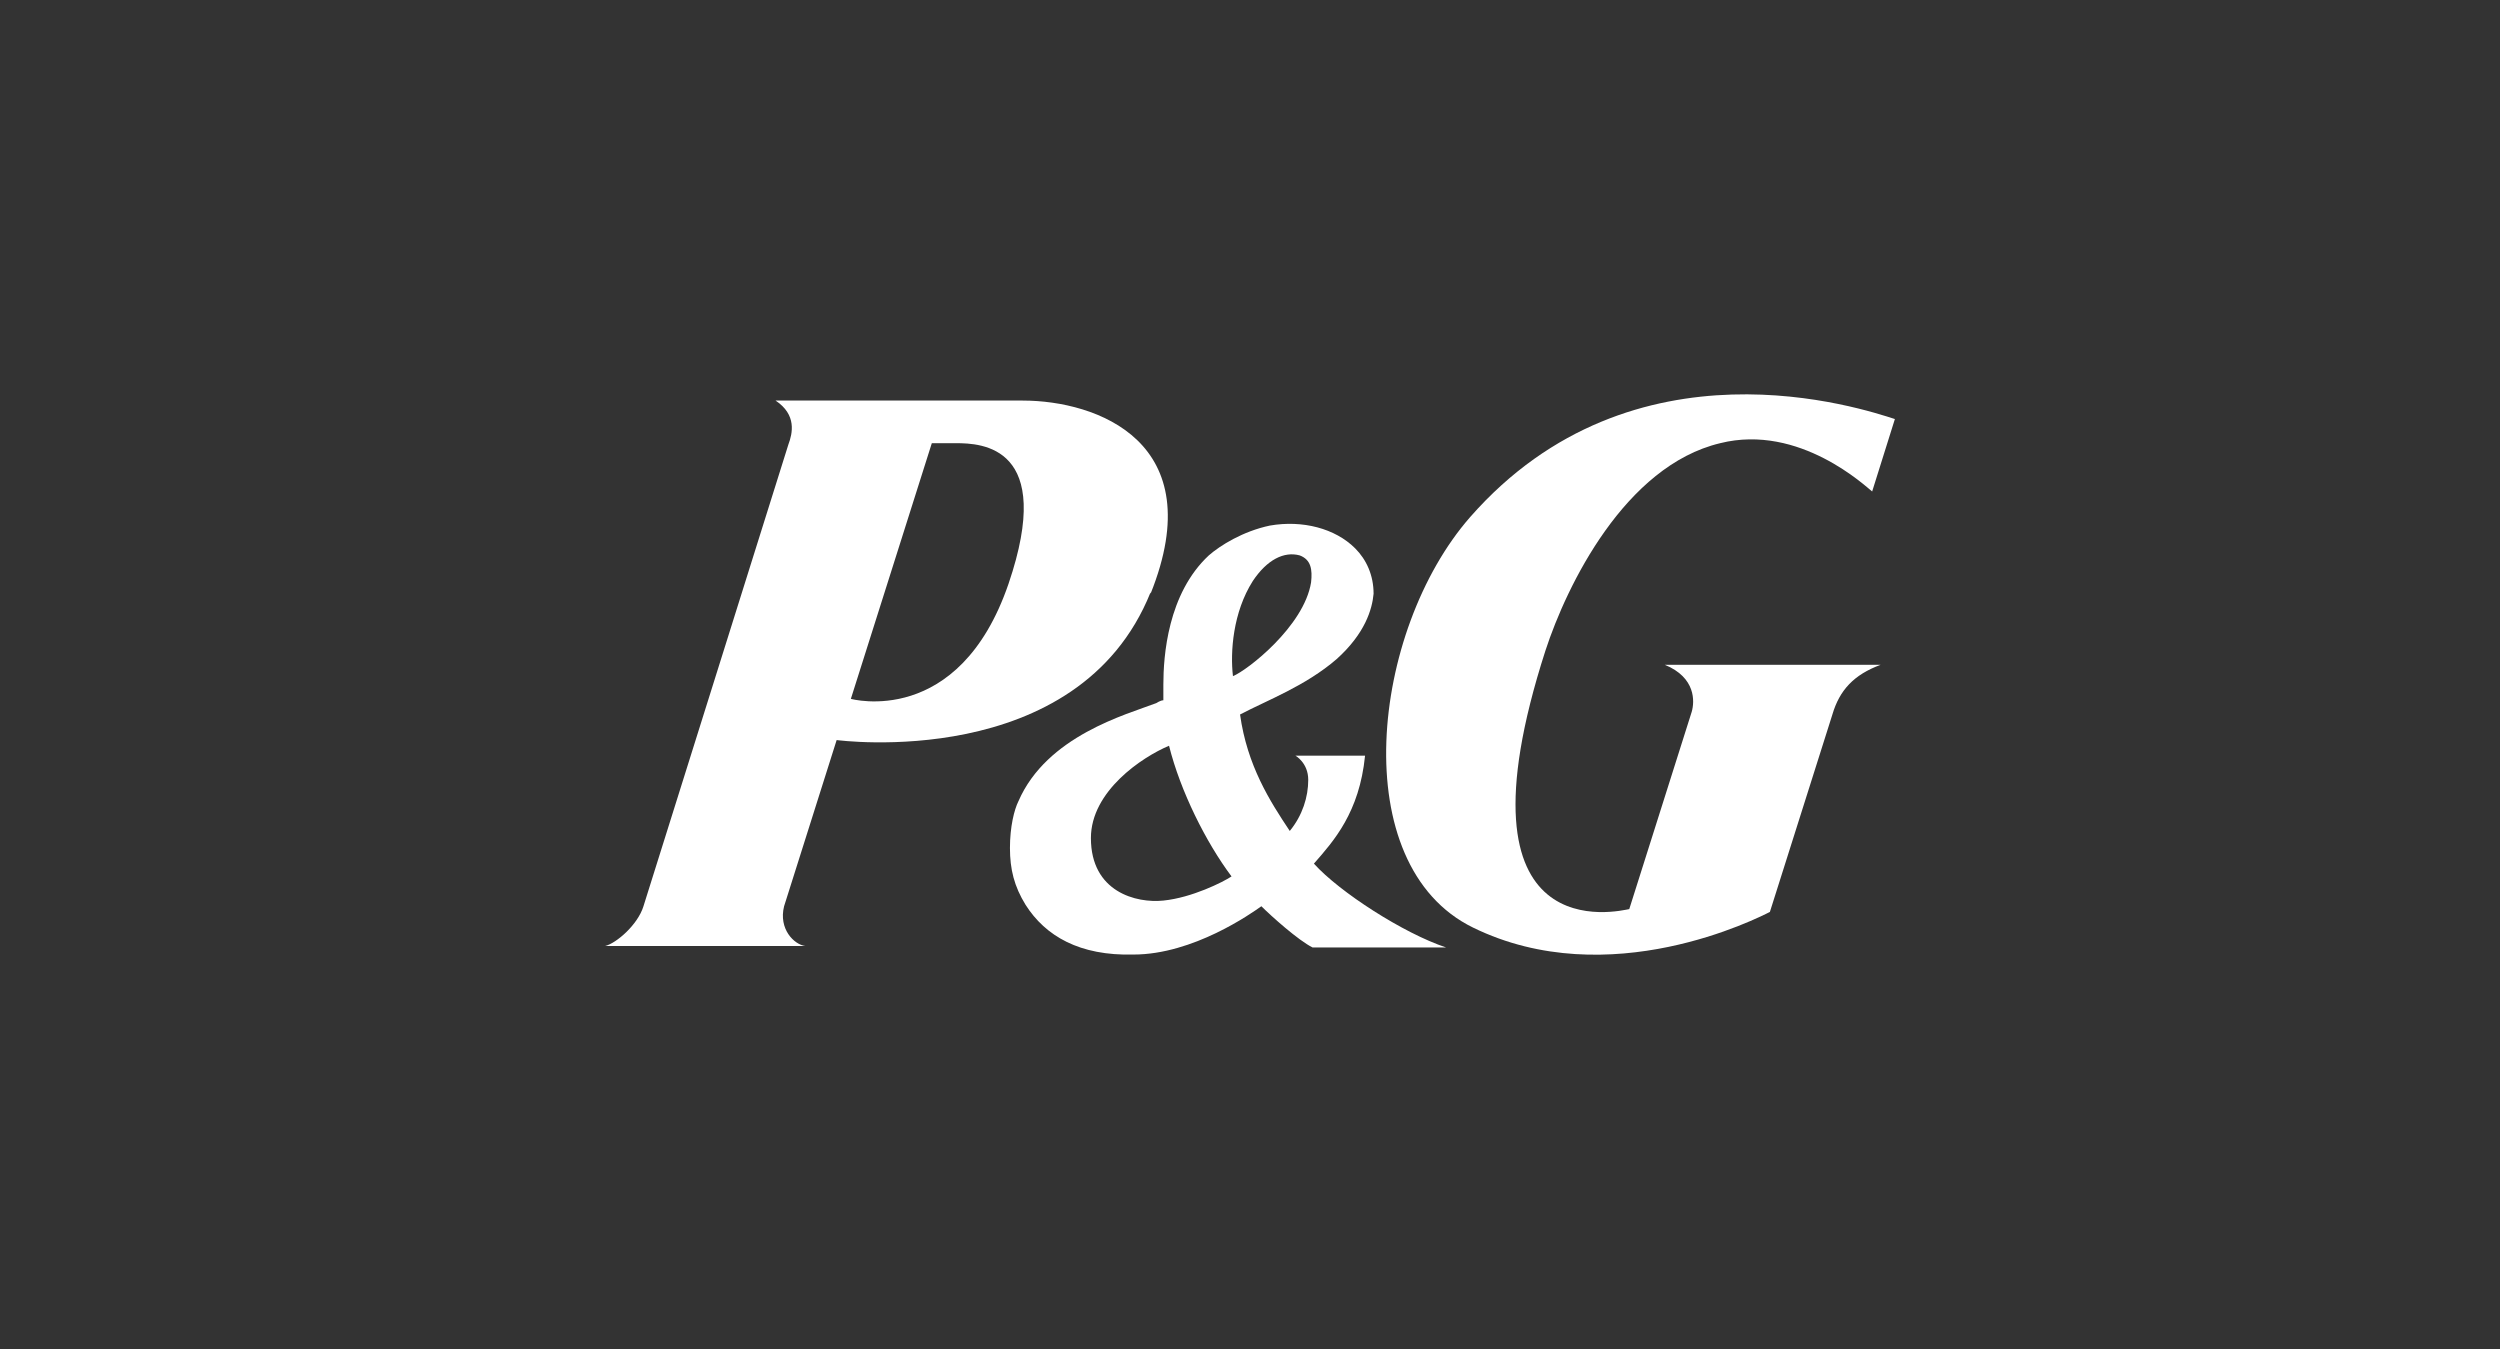
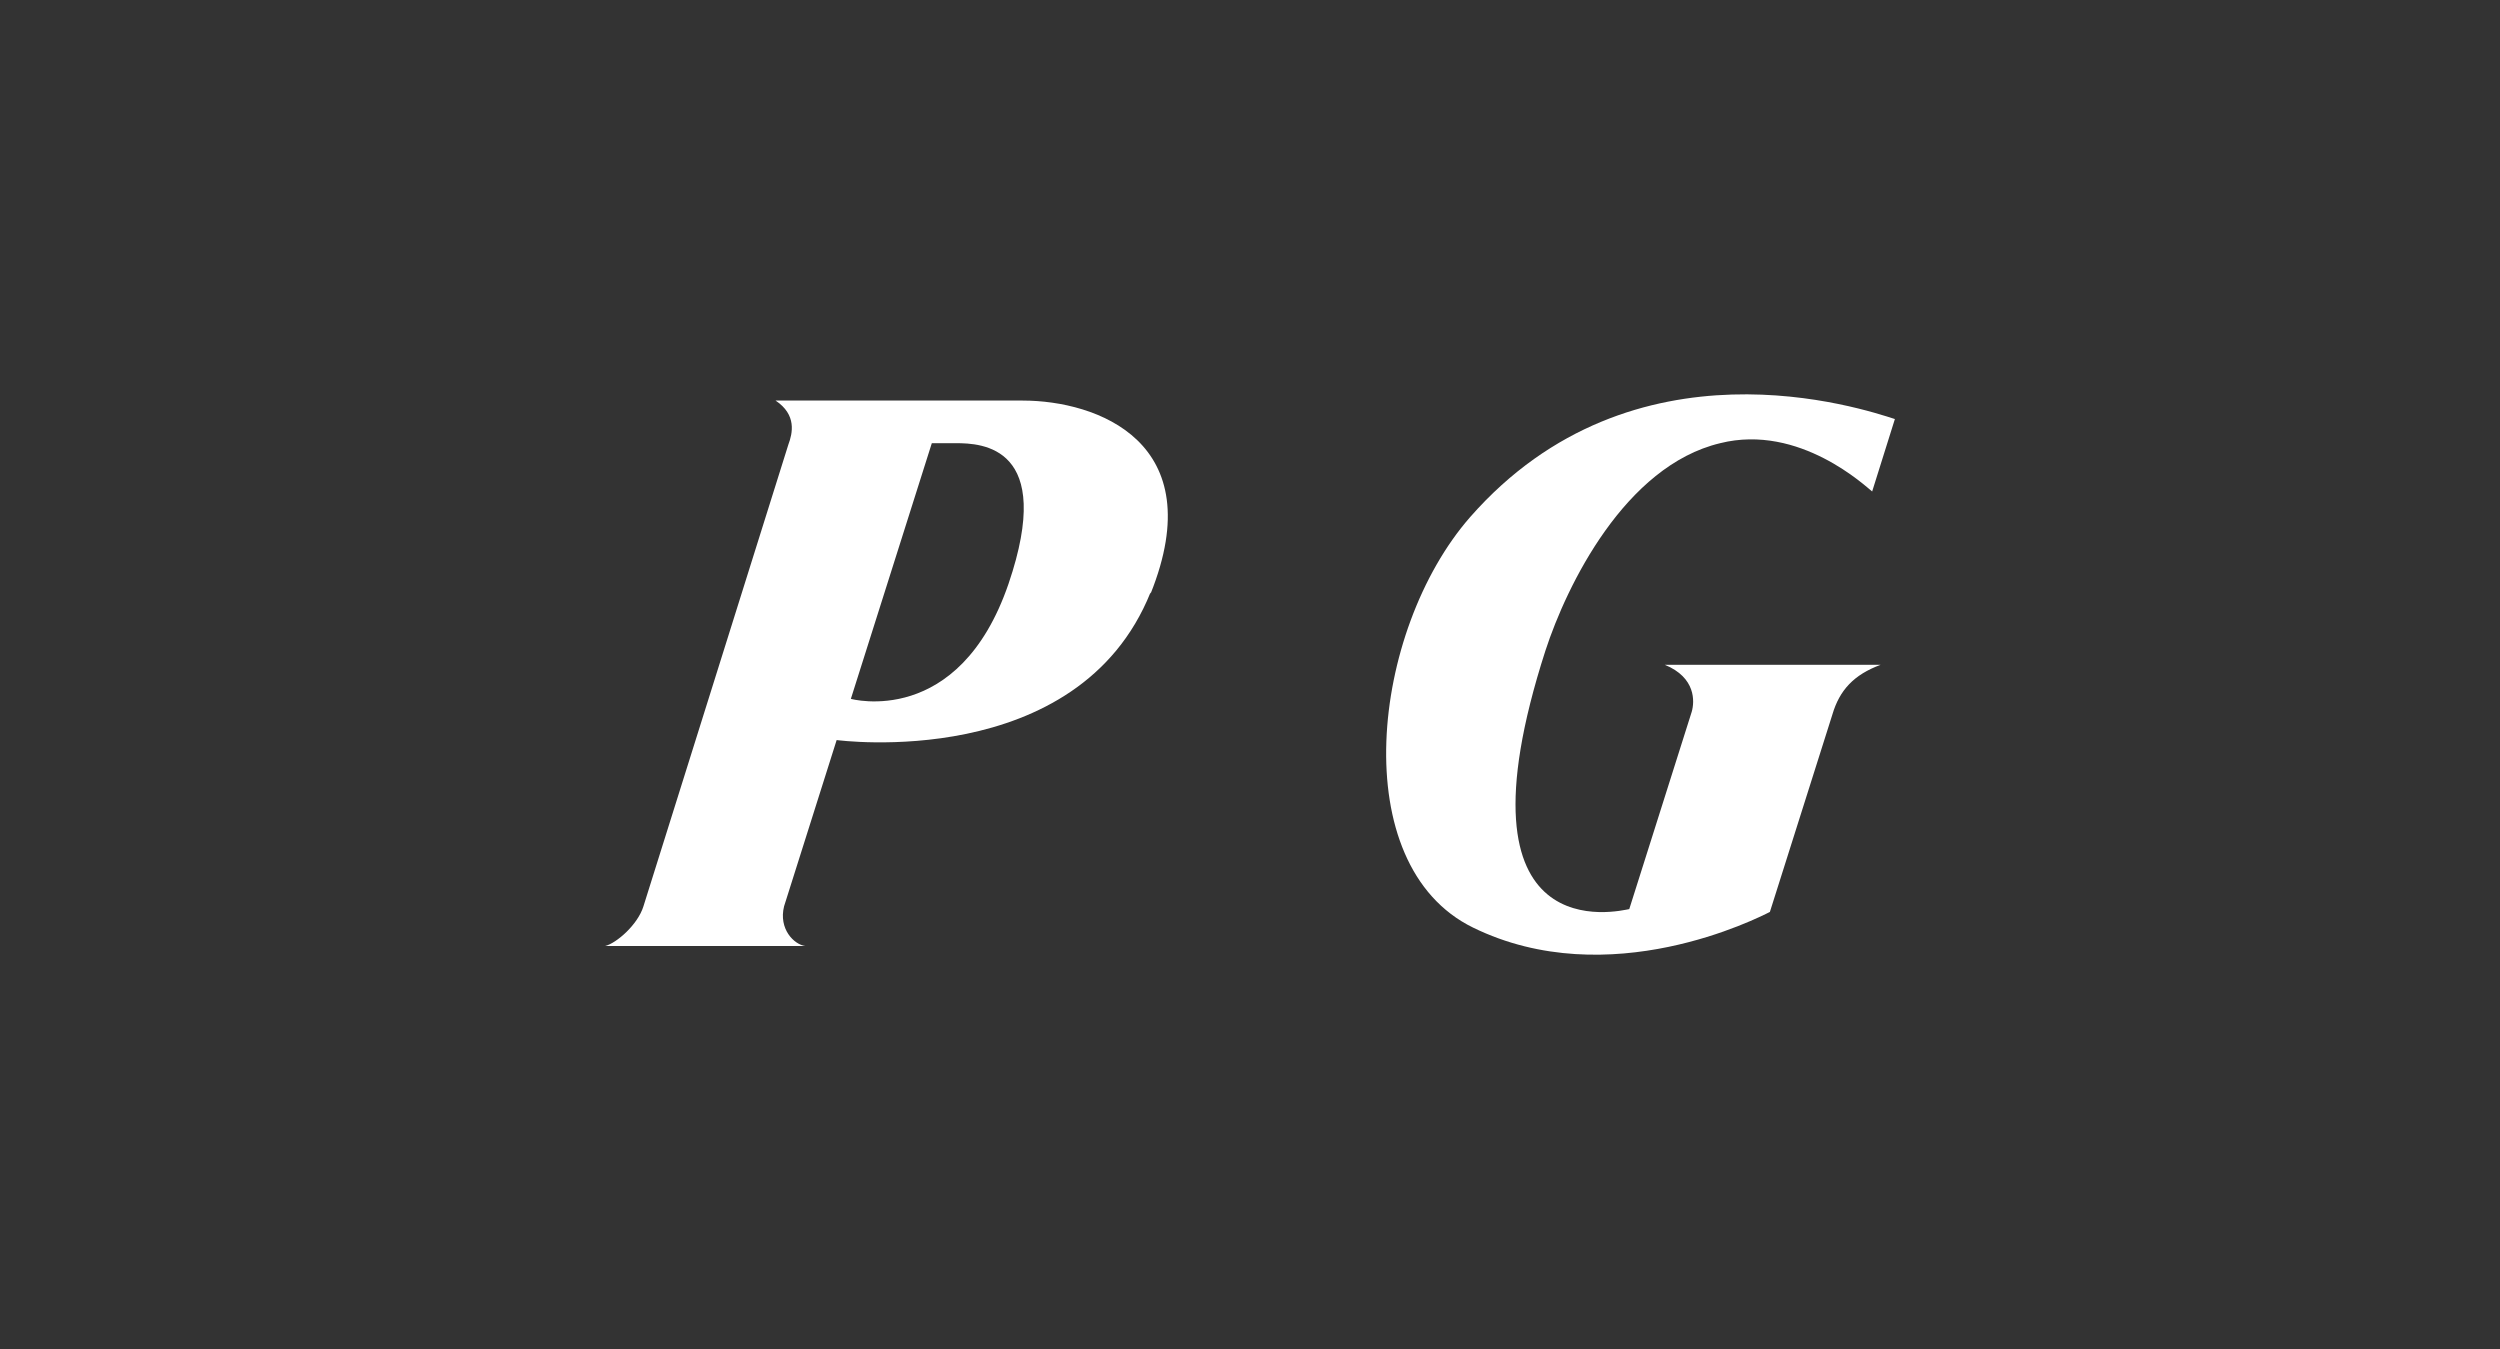
<svg xmlns="http://www.w3.org/2000/svg" version="1.1" viewBox="0 0 176 95">
  <rect x="0" y="0" width="176" height="95" fill="#333333" stroke="none" />
  <defs>
    <style>
      .cls-1 {
        fill: #fff;
        fill-rule: evenodd;
      }
    </style>
  </defs>
  <g>
    <g id="Camada_1">
      <g>
        <path class="cls-1" d="M81,41.8c4.3-10.7-3.8-13.6-9-13.6h-17.4c1.5,1,1.2,2.3.9,3.1l-10.2,32.5c-.4,1.3-1.9,2.6-2.7,2.8h14.1c-.8-.1-1.9-1.2-1.5-2.8l3.7-11.7s17,2.3,22.1-10.4ZM67.3,31.2c1.8,0,7,.2,3.7,9.9-3.5,10.2-11.1,8.1-11.1,8.1l5.7-18h1.8Z" />
-         <path class="cls-1" d="M92.3,66.7h9.5c-3-1-7.5-3.9-9.3-5.9,1.4-1.6,3.2-3.6,3.6-7.6h-4.9s.9.5.9,1.7-.4,2.5-1.3,3.6c-1.4-2.1-3-4.6-3.5-8.2,1.9-1,4.6-2,6.8-3.9,2-1.8,2.5-3.5,2.6-4.6h0c0-1.3-.5-2.4-1.3-3.2-1.4-1.4-3.7-2-6-1.6-1.9.4-3.5,1.4-4.3,2.1-2.9,2.7-3.2,7.1-3.2,9.1s0,.9,0,1.1c-.2,0-.5.2-.5.2-2.1.8-7.7,2.3-9.7,6.9-.3.6-.6,1.8-.6,3.3s.3,2.7,1.1,4c1.4,2.2,3.8,3.6,7.6,3.5,4.2,0,8.3-2.9,9-3.4.7.7,2.6,2.4,3.6,2.9ZM92.3,41c-.5,3.1-4.5,6.2-5.5,6.6-.2-1.7,0-4.5,1.4-6.7,1-1.5,2.2-2.1,3.3-1.8.8.3.9,1,.8,1.9ZM86.7,61.7c-.6.4-2.8,1.5-4.8,1.7-1.9.2-5.1-.6-5.1-4.4,0-3.3,3.6-5.7,5.5-6.5.8,3.2,2.6,6.8,4.4,9.2Z" />
        <path class="cls-1" d="M121.1,31.2c5.6-1.4,10.3,3.1,10.7,3.4l1.6-5.1c-2.2-.7-18.4-6.2-29.9,6.9-7,8-8.8,24.5.2,28.9,9.6,4.7,20.1-.7,20.9-1.1l4.4-13.9c.5-1.7,1.5-2.8,3.4-3.5h-15.2c2.2.9,2.1,2.6,1.9,3.3l-4.4,13.9c-.6.1-12.8,3.2-5.9-18.2,1.5-4.6,5.6-13,12.3-14.6Z" />
      </g>
    </g>
  </g>
</svg>